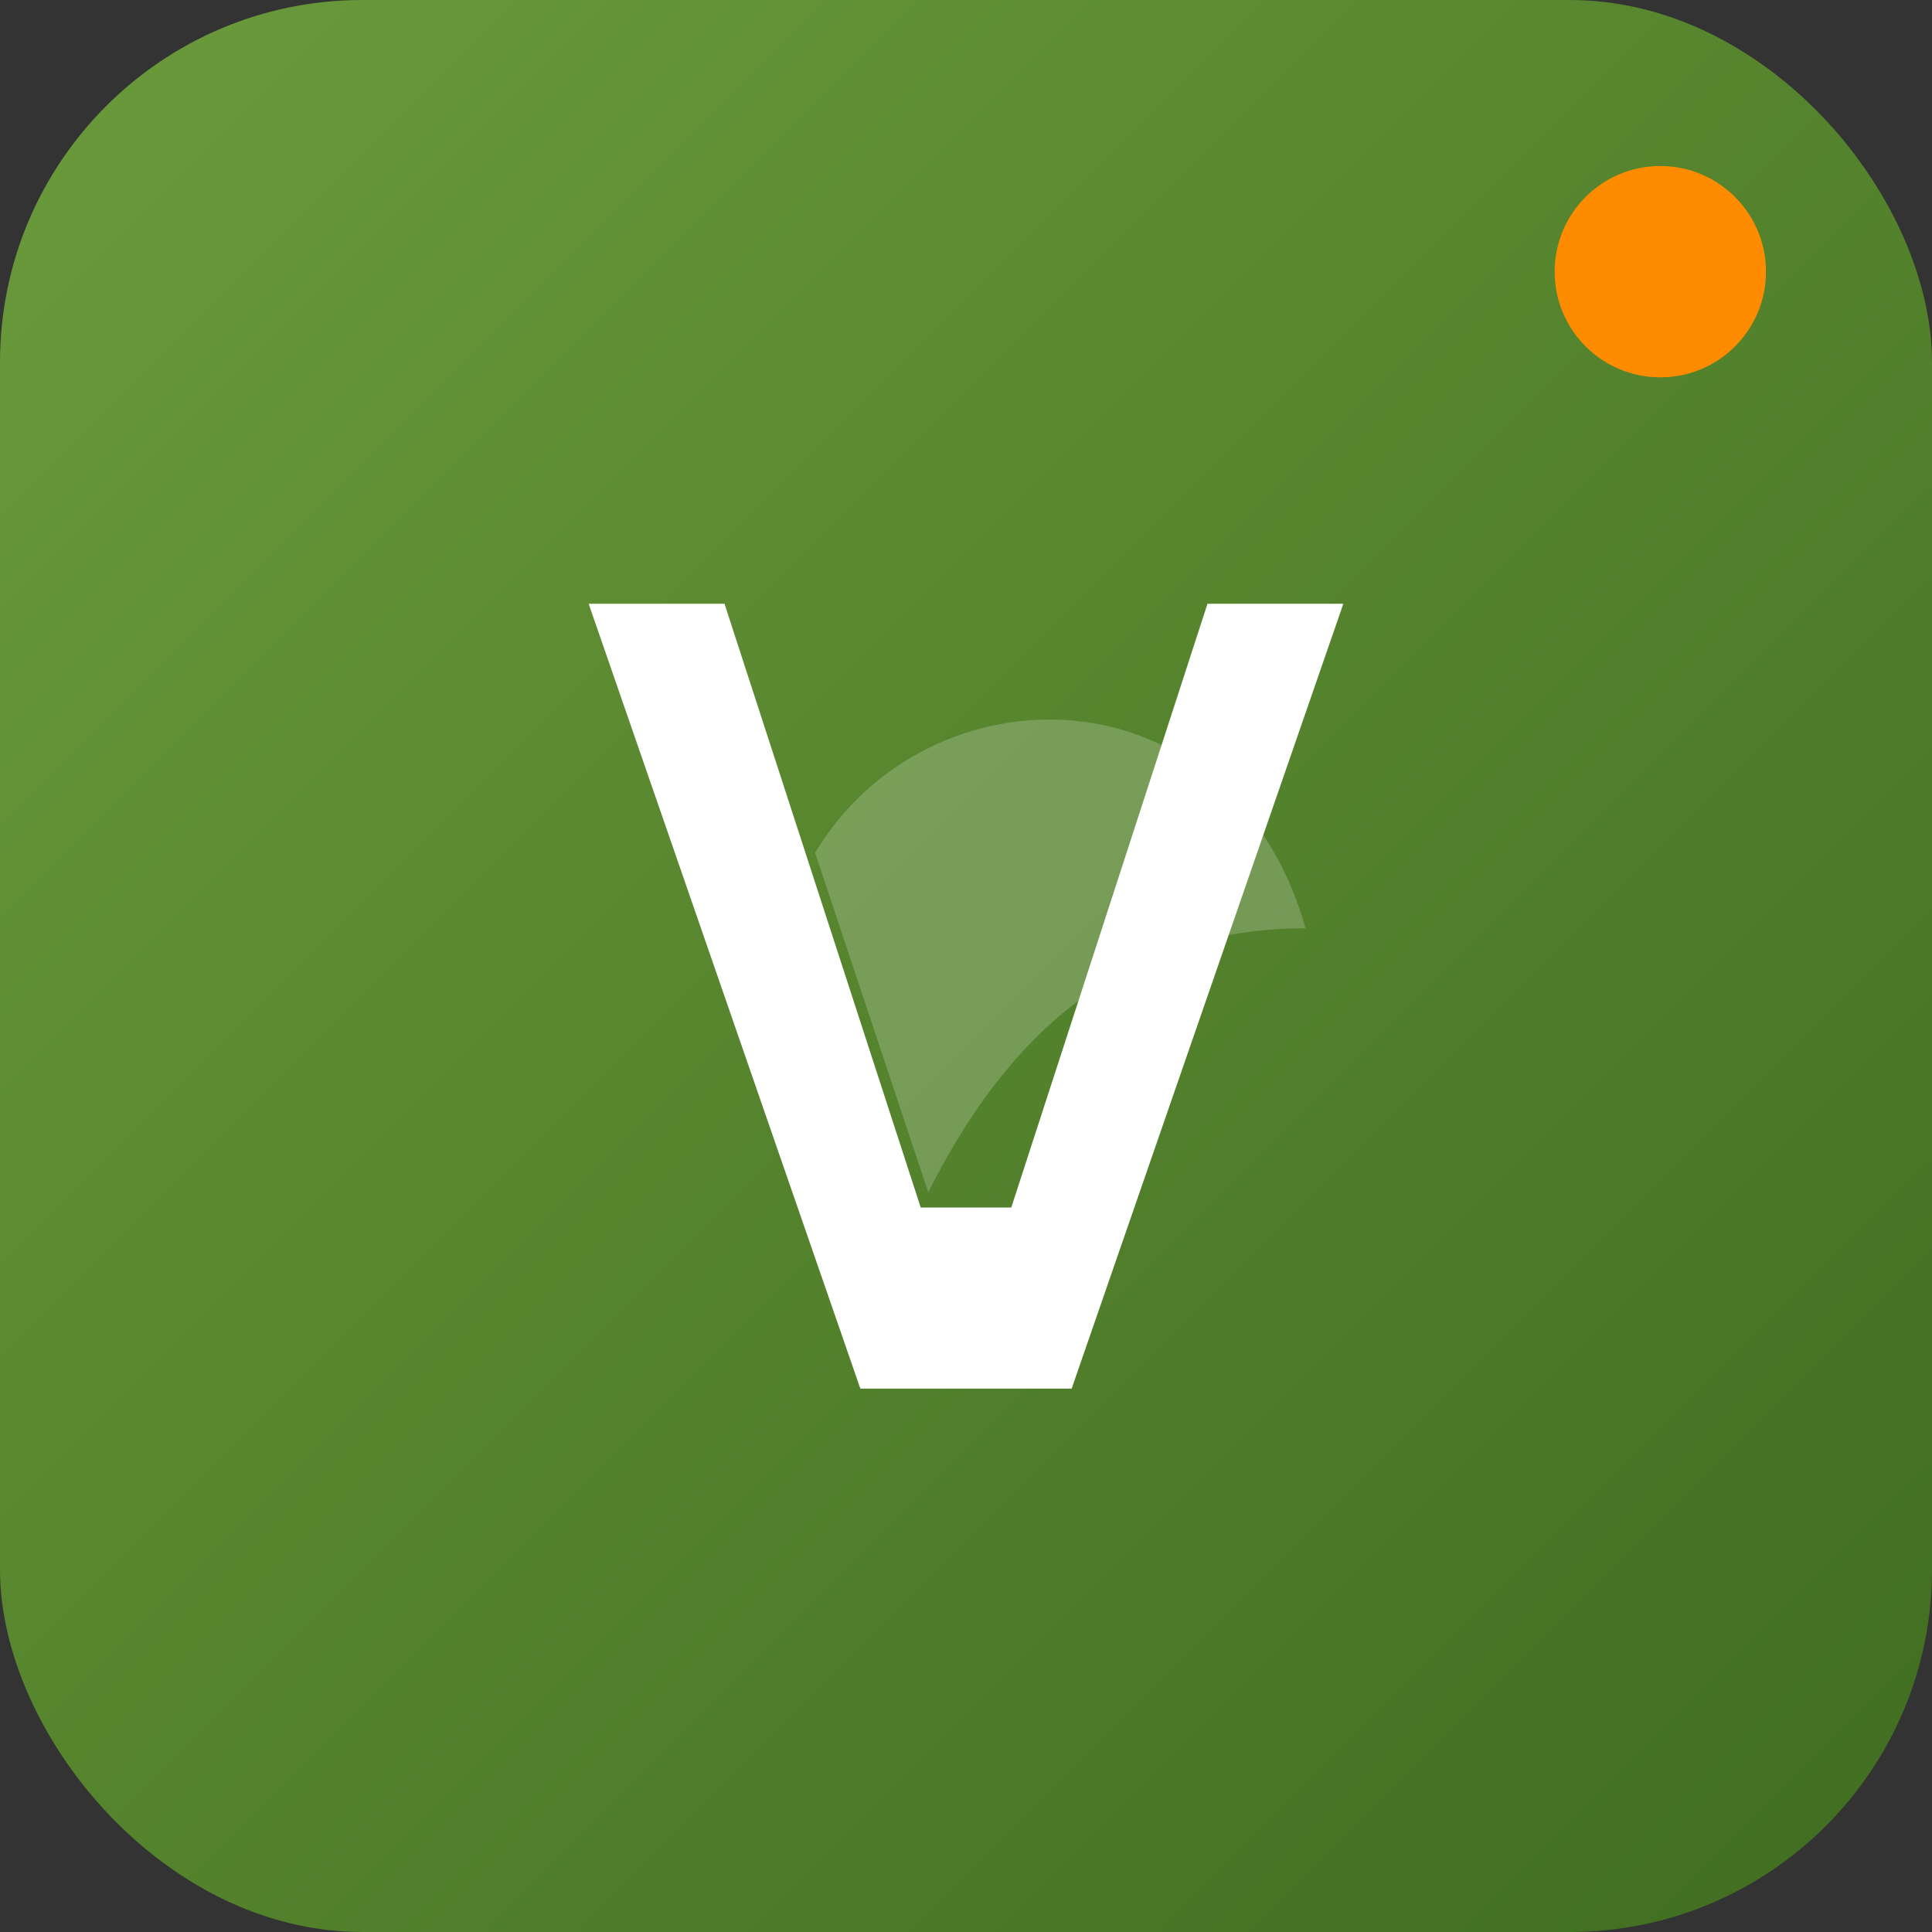
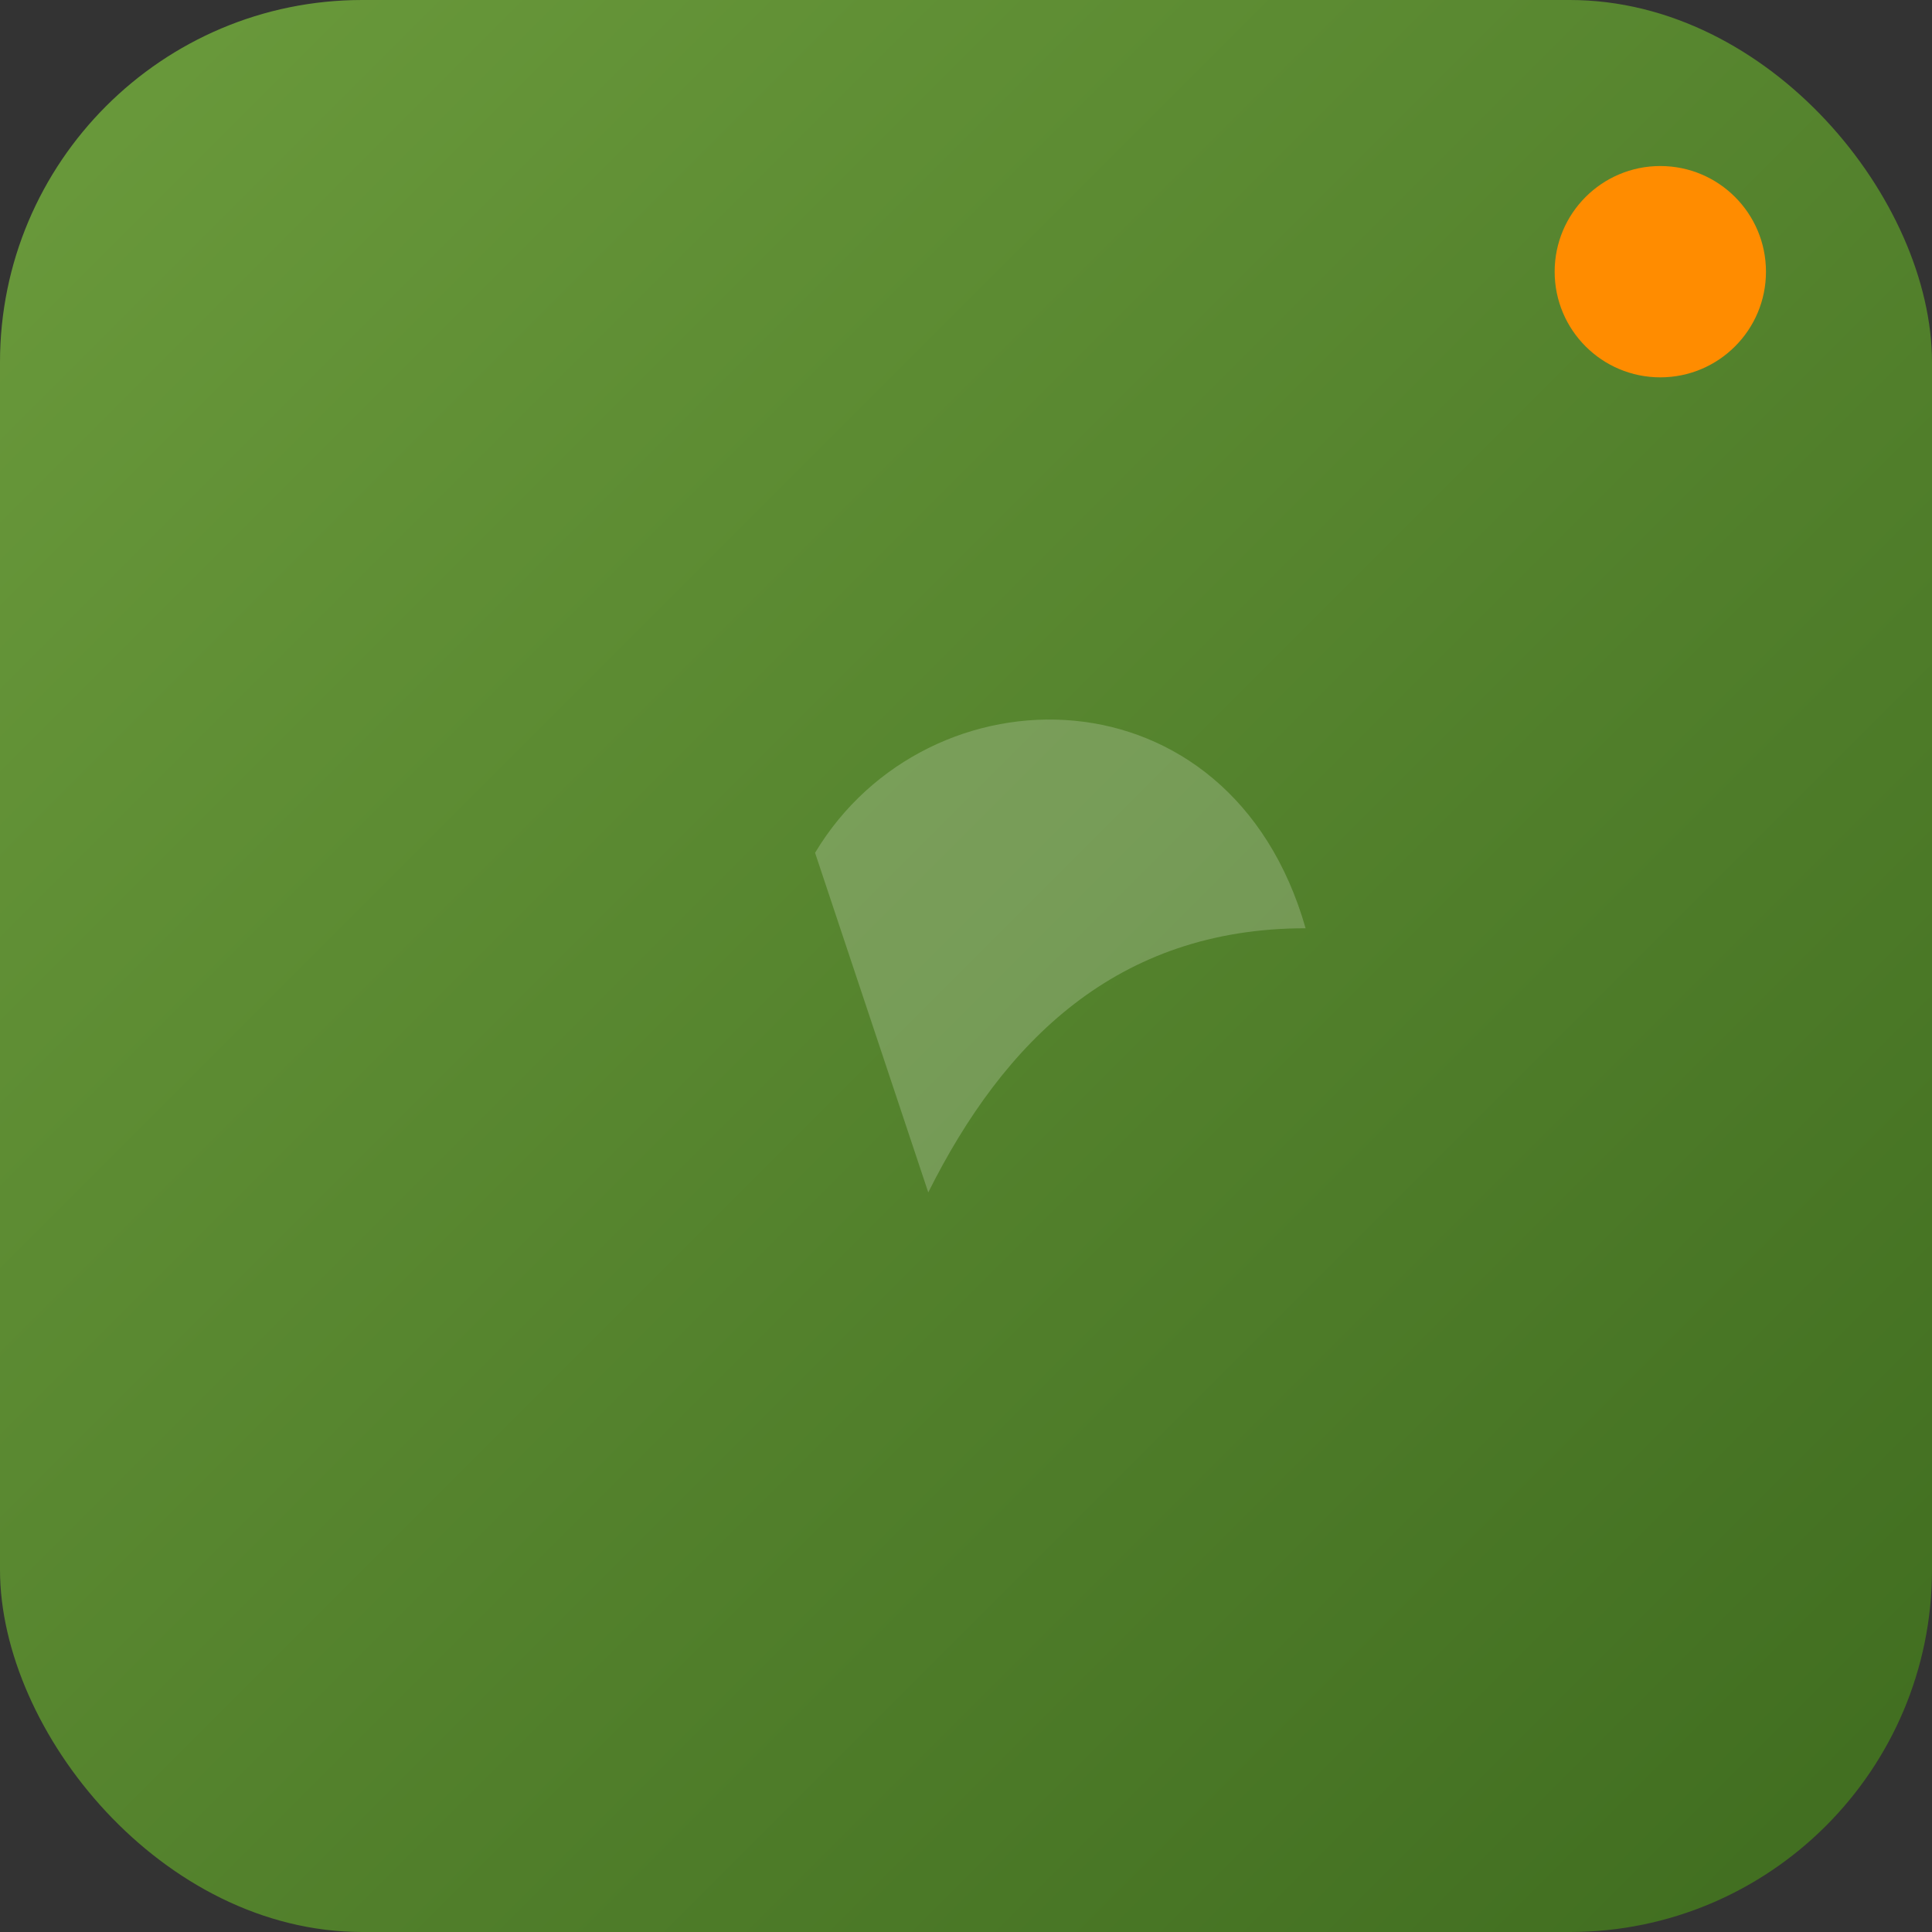
<svg xmlns="http://www.w3.org/2000/svg" width="512" height="512" viewBox="0 0 512 512">
  <rect x="0" y="0" width="512" height="512" fill="#333333" stroke="none" />
  <defs>
    <linearGradient id="g" x1="0" y1="0" x2="1" y2="1">
      <stop offset="0%" stop-color="#6B9B3C" />
      <stop offset="100%" stop-color="#3F6C1F" />
    </linearGradient>
  </defs>
  <rect width="512" height="512" rx="96" ry="96" fill="url(#g)" />
  <g transform="translate(256 256)">
-     <path d="M-40 -30 C -10 -80, 70 -80, 90 -10 C 40 -10, 10 20, -10 60 C -20 30, -30 0, -40 -30 Z" fill="#fff" opacity="0.2" />
-     <path d="M-100 -96 L -64 -96 L -12 64 L 12 64 L 64 -96 L 100 -96 L 28 112 L -28 112 Z" fill="#fff" />
+     <path d="M-40 -30 C -10 -80, 70 -80, 90 -10 C 40 -10, 10 20, -10 60 Z" fill="#fff" opacity="0.2" />
  </g>
  <circle cx="440" cy="72" r="28" fill="#FF8C00" />
</svg>